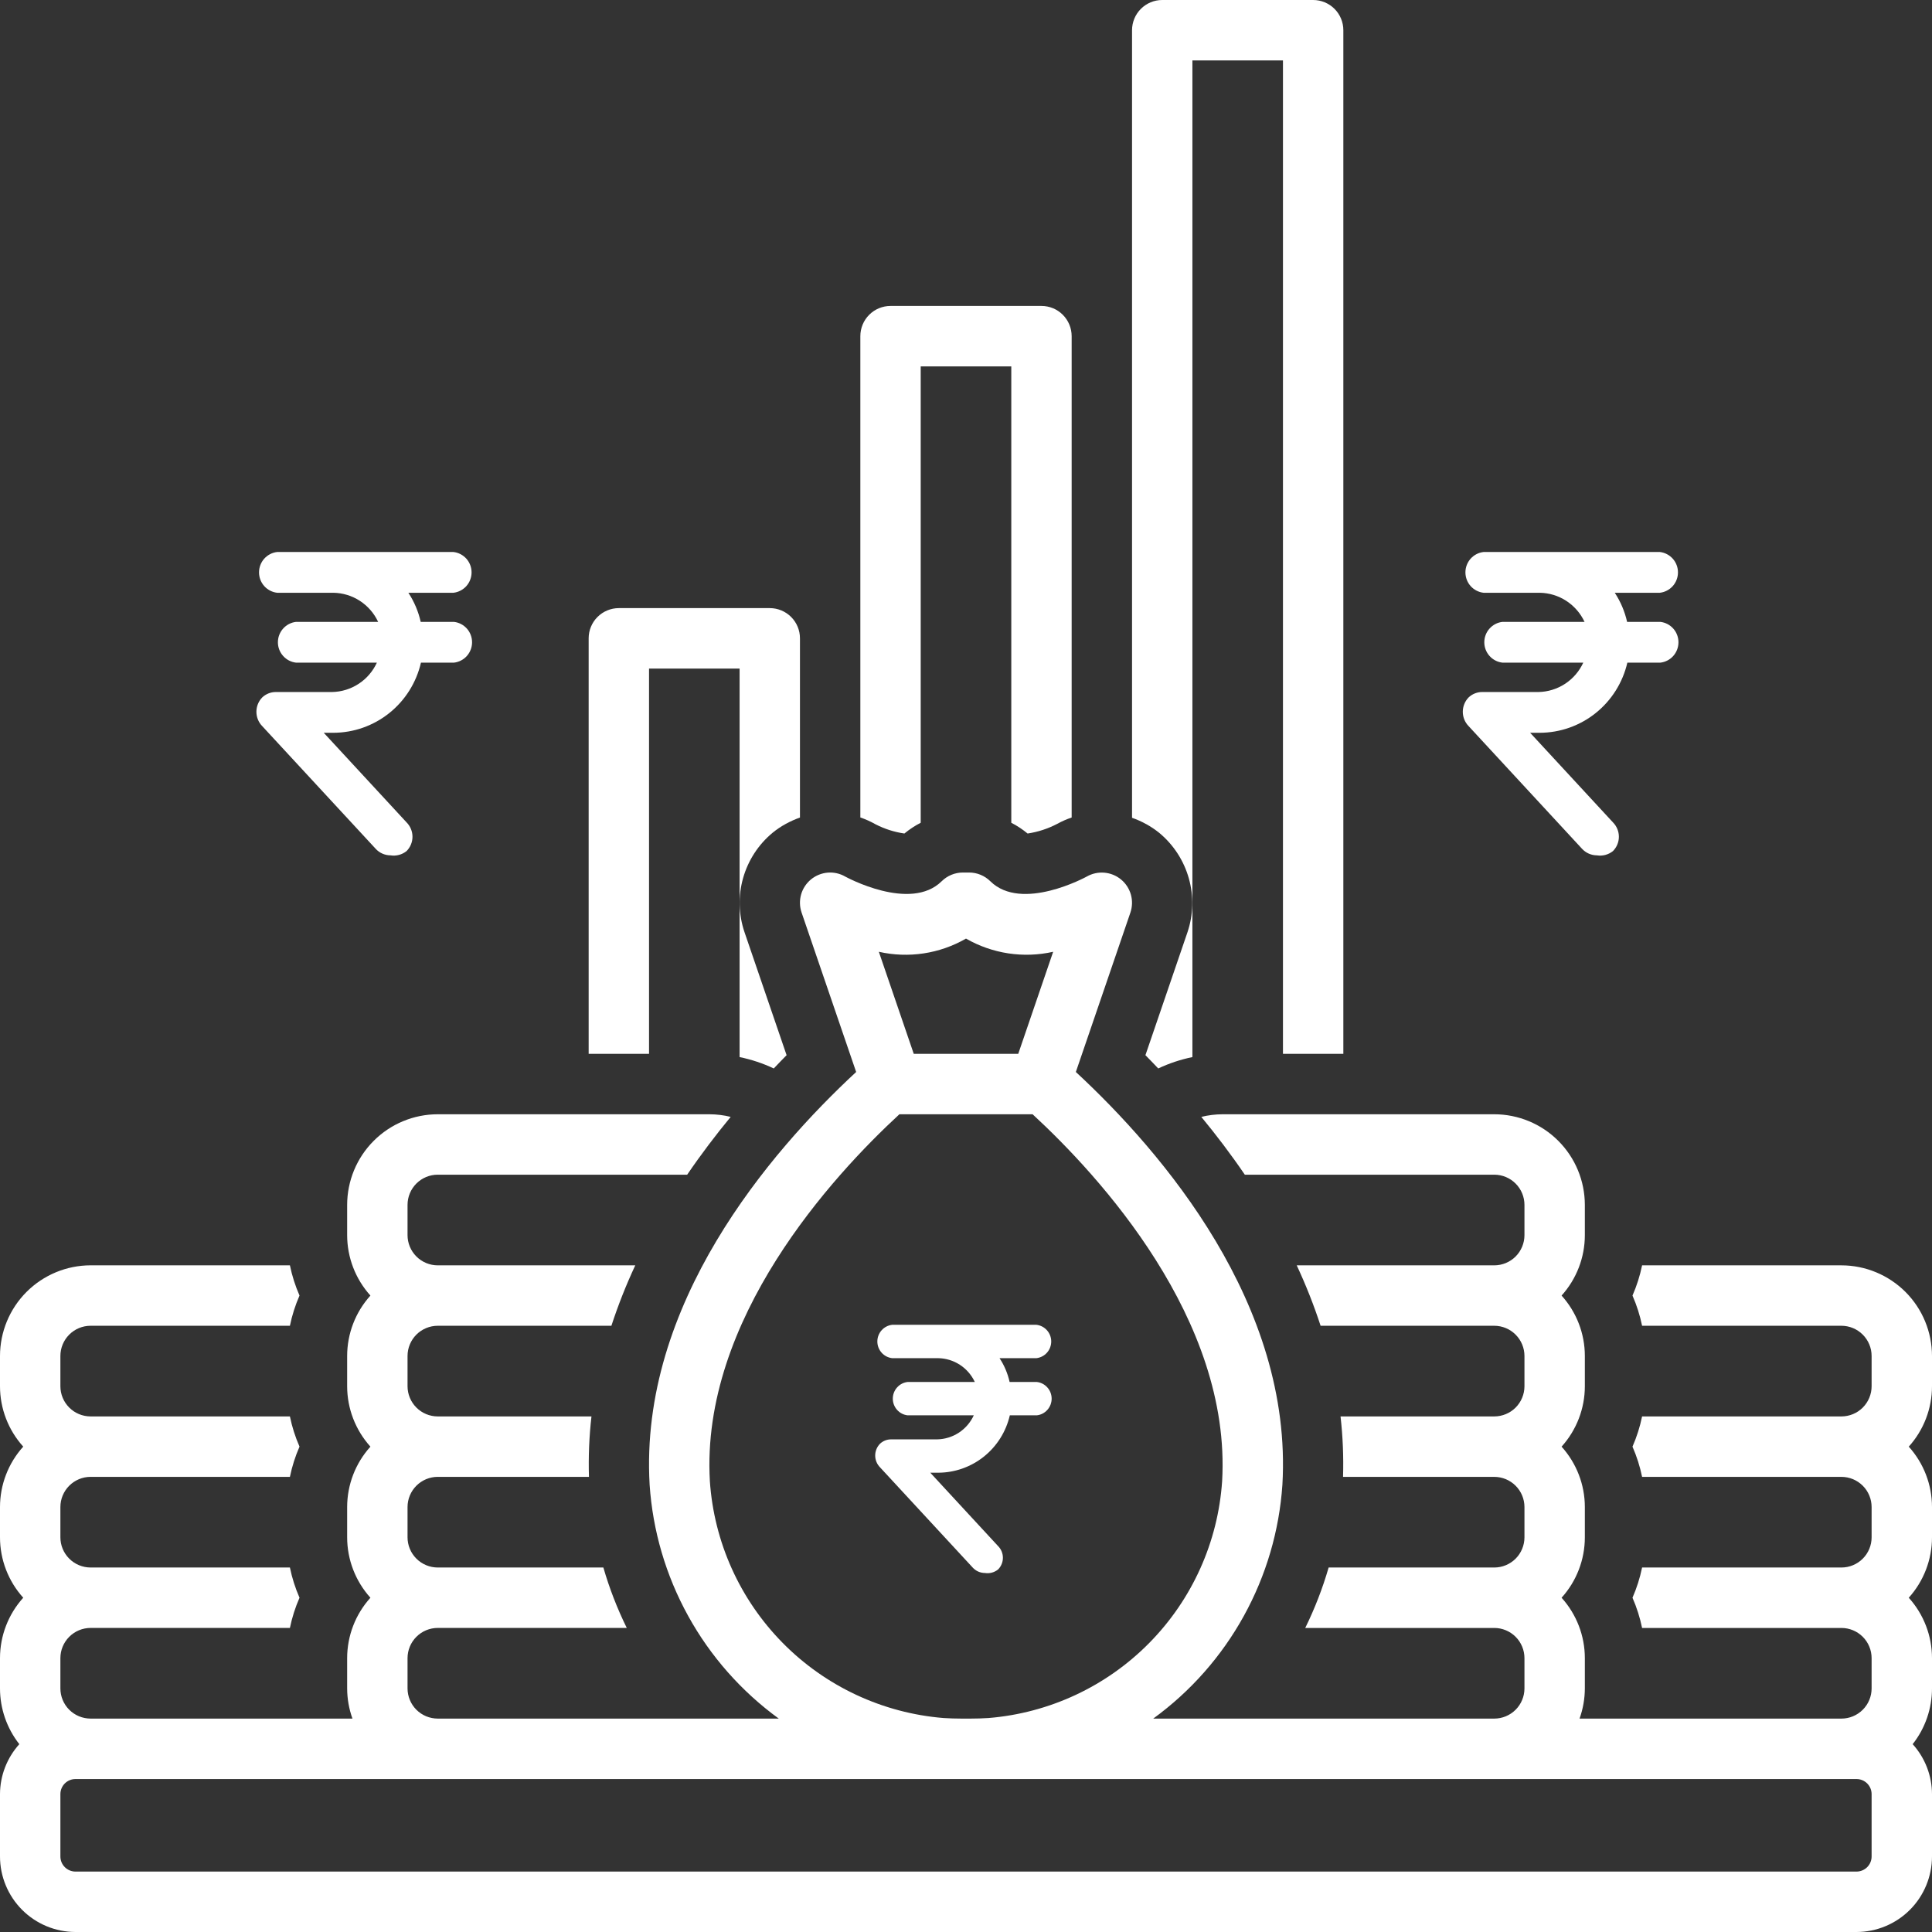
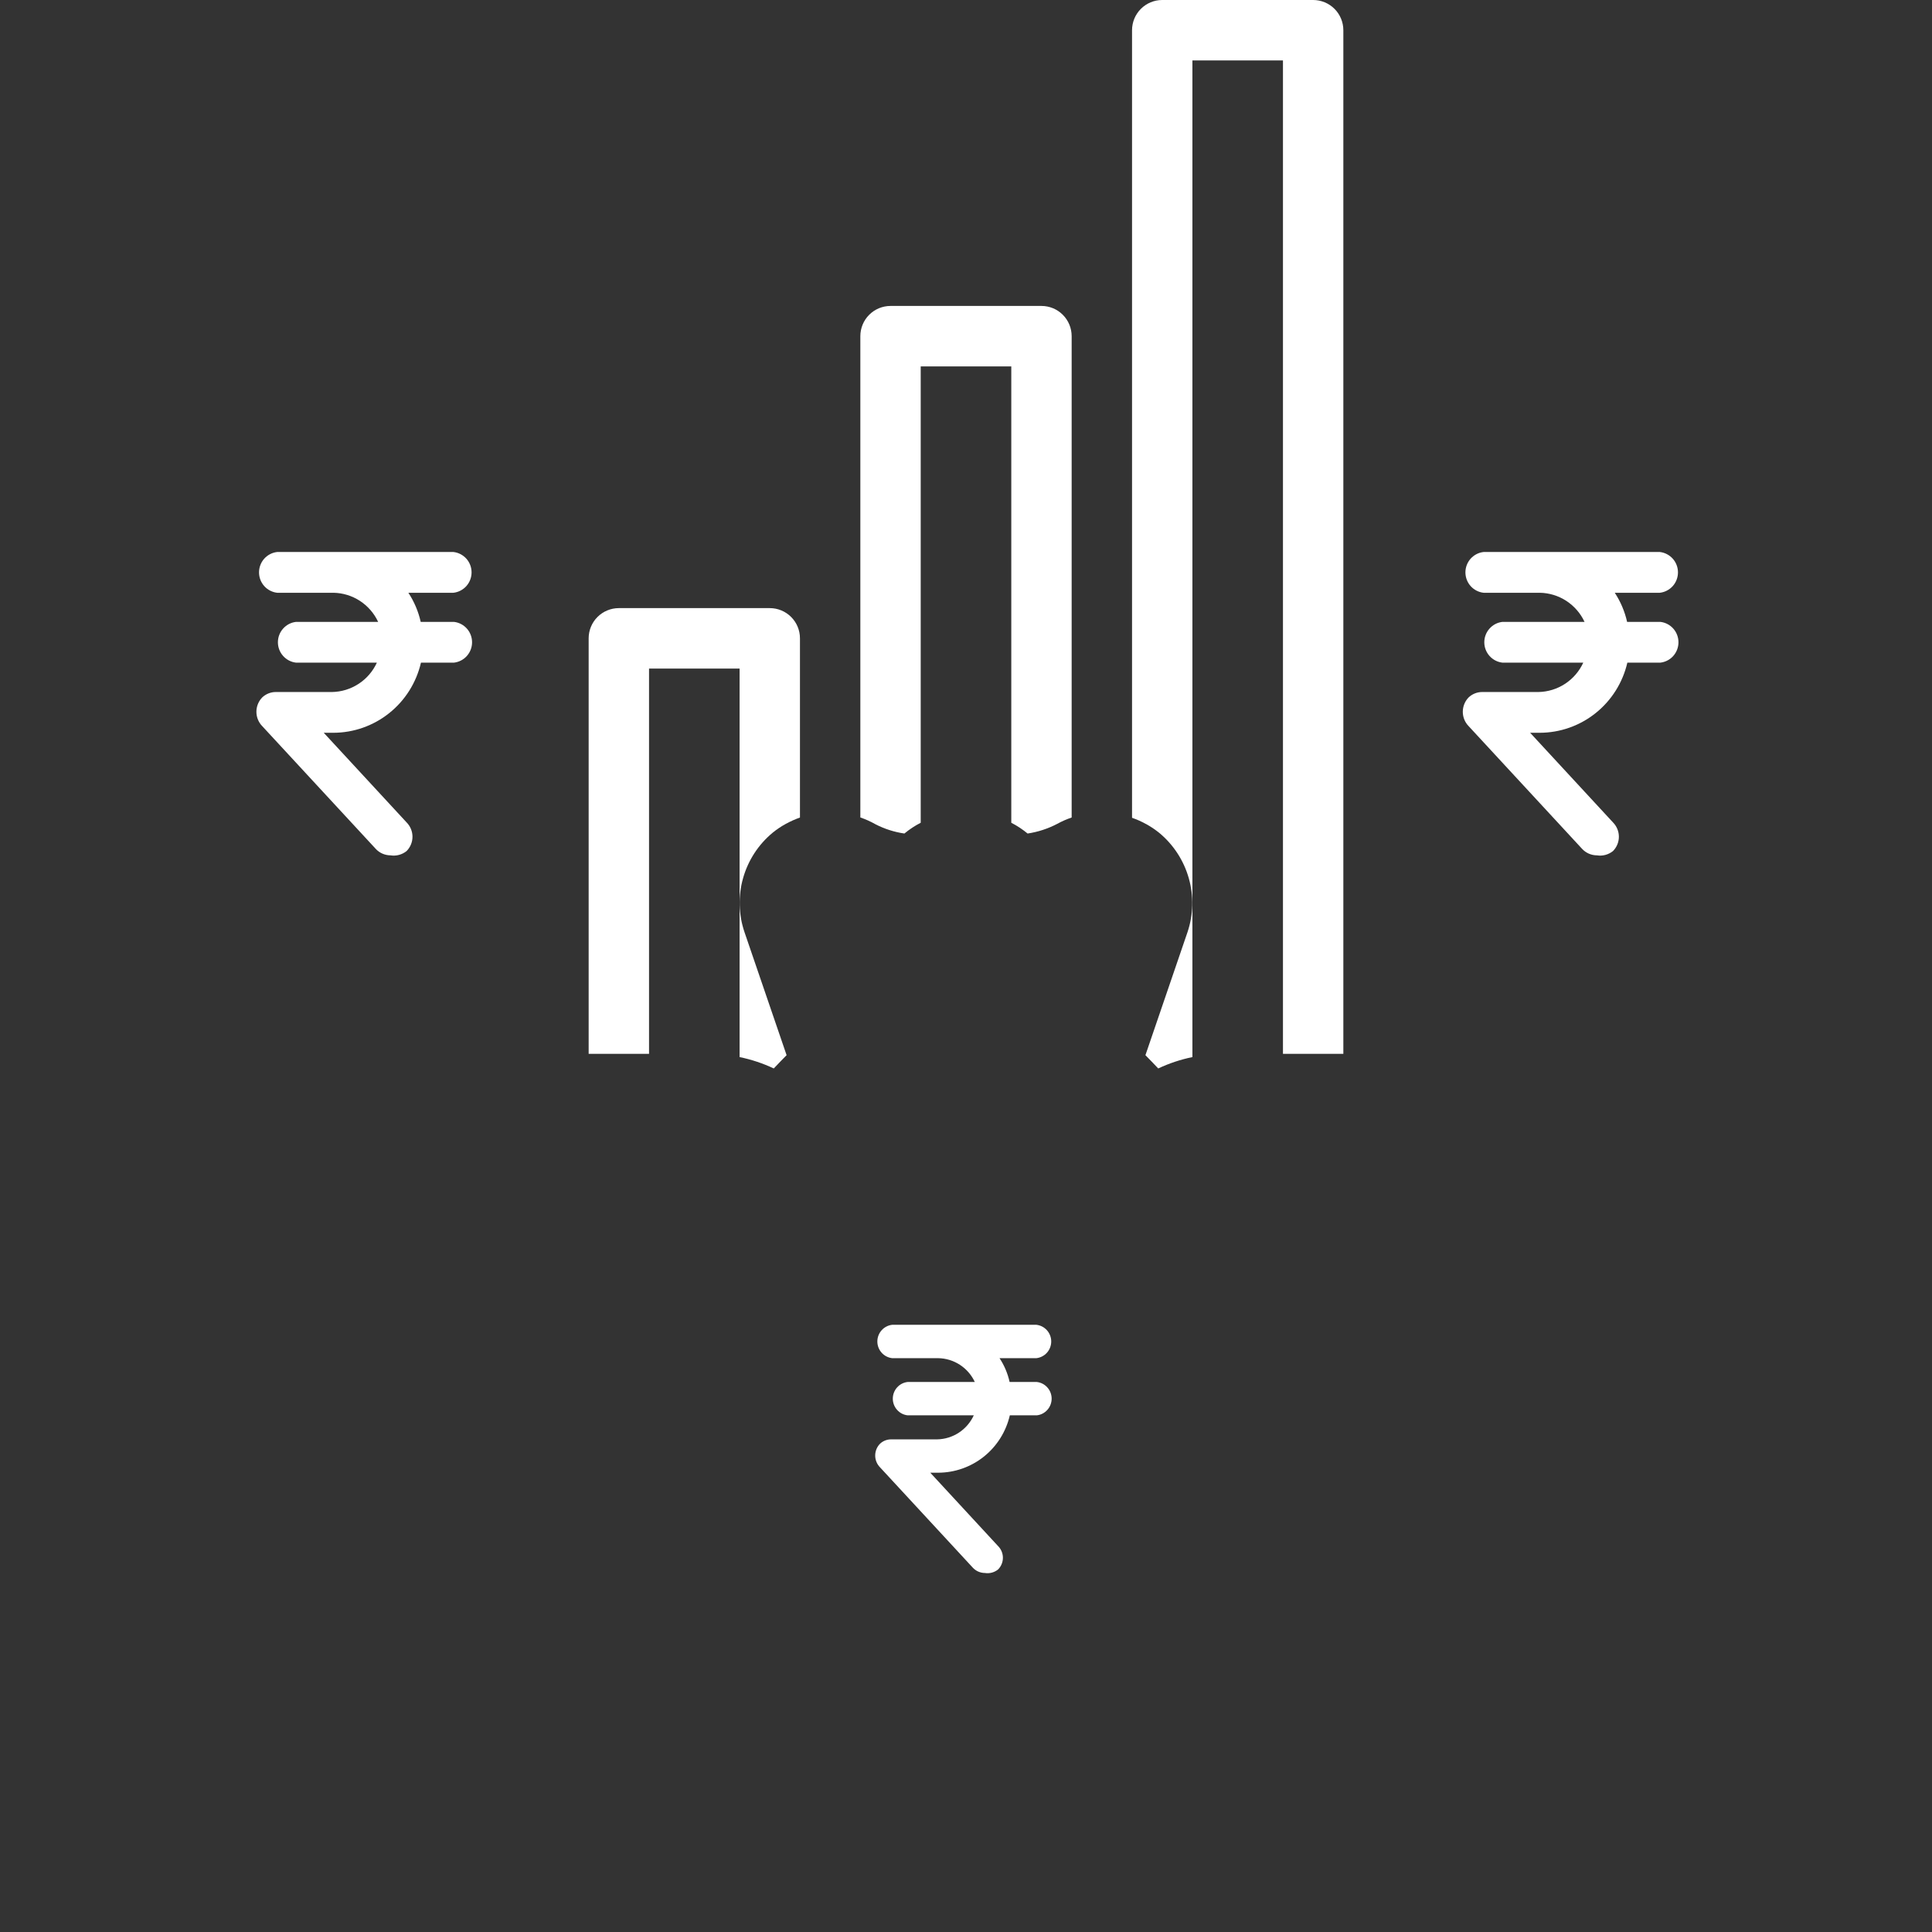
<svg xmlns="http://www.w3.org/2000/svg" width="70" height="70" viewBox="0 0 70 70" fill="none">
  <rect x="0" y="0" width="70" height="70" fill="#333333" stroke="none" />
  <g clip-path="url(#clip0_1223_47)">
-     <path d="M66.719 45.846H59.496C59.419 46.222 59.302 46.589 59.148 46.941C59.302 47.292 59.419 47.659 59.496 48.035H66.719C67.009 48.036 67.287 48.151 67.492 48.357C67.697 48.562 67.812 48.84 67.812 49.13V50.225C67.812 50.515 67.697 50.793 67.492 50.999C67.287 51.204 67.009 51.319 66.719 51.32H59.496C59.419 51.696 59.302 52.063 59.148 52.415C59.302 52.767 59.419 53.133 59.496 53.51H66.719C67.009 53.51 67.287 53.626 67.492 53.831C67.697 54.036 67.812 54.314 67.812 54.604V55.699C67.812 55.989 67.697 56.268 67.492 56.473C67.287 56.678 67.009 56.794 66.719 56.794H59.496C59.419 57.17 59.302 57.537 59.148 57.889C59.302 58.241 59.419 58.608 59.496 58.984H66.719C67.009 58.984 67.287 59.1 67.492 59.305C67.697 59.51 67.812 59.788 67.812 60.079V61.173C67.812 61.464 67.697 61.742 67.492 61.947C67.287 62.152 67.009 62.268 66.719 62.268H57.23C57.356 61.917 57.421 61.547 57.422 61.173V60.079C57.422 59.27 57.121 58.489 56.579 57.889C57.122 57.288 57.422 56.508 57.422 55.699V54.604C57.422 53.795 57.121 53.015 56.579 52.415C57.121 51.814 57.422 51.034 57.422 50.225V49.13C57.422 48.321 57.121 47.541 56.579 46.941C57.121 46.34 57.422 45.56 57.422 44.751V43.656C57.421 42.786 57.076 41.951 56.46 41.335C55.845 40.719 55.011 40.373 54.141 40.372H44.297C44.037 40.373 43.778 40.405 43.526 40.467C44.063 41.118 44.595 41.817 45.102 42.561H54.141C54.431 42.562 54.709 42.677 54.914 42.883C55.119 43.088 55.234 43.366 55.234 43.656V44.751C55.234 45.041 55.119 45.319 54.914 45.525C54.709 45.73 54.431 45.845 54.141 45.846H46.983C47.315 46.557 47.604 47.289 47.848 48.035H54.141C54.431 48.036 54.709 48.151 54.914 48.357C55.119 48.562 55.234 48.84 55.234 49.13V50.225C55.234 50.515 55.119 50.793 54.914 50.999C54.709 51.204 54.431 51.319 54.141 51.32H48.57C48.653 52.047 48.683 52.778 48.661 53.51H54.141C54.431 53.51 54.709 53.626 54.914 53.831C55.119 54.036 55.234 54.314 55.234 54.604V55.699C55.234 55.989 55.119 56.268 54.914 56.473C54.709 56.678 54.431 56.794 54.141 56.794H48.139C47.921 57.547 47.637 58.28 47.291 58.984H54.141C54.431 58.984 54.709 59.1 54.914 59.305C55.119 59.51 55.234 59.788 55.234 60.079V61.173C55.234 61.464 55.119 61.742 54.914 61.947C54.709 62.152 54.431 62.268 54.141 62.268H41.784C43.137 61.284 44.258 60.014 45.066 58.549C45.875 57.084 46.352 55.46 46.464 53.79C46.842 47.259 42.121 41.752 38.98 38.84L40.957 33.063C41.028 32.853 41.034 32.625 40.974 32.412C40.913 32.198 40.789 32.007 40.618 31.866C40.446 31.724 40.236 31.638 40.014 31.619C39.793 31.6 39.571 31.648 39.378 31.758C39.355 31.771 37.017 33.052 35.881 31.929C35.676 31.727 35.4 31.613 35.112 31.613H34.888C34.6 31.613 34.324 31.727 34.119 31.929C32.983 33.051 30.645 31.771 30.625 31.76C30.432 31.648 30.21 31.599 29.988 31.617C29.766 31.636 29.555 31.722 29.383 31.863C29.211 32.005 29.086 32.196 29.025 32.41C28.965 32.624 28.971 32.852 29.043 33.063L31.02 38.84C27.879 41.752 23.159 47.258 23.537 53.79C23.648 55.459 24.125 57.084 24.934 58.549C25.742 60.014 26.863 61.283 28.216 62.268H15.859C15.569 62.267 15.291 62.152 15.086 61.947C14.881 61.742 14.766 61.463 14.766 61.173V60.078C14.766 59.788 14.881 59.51 15.086 59.305C15.291 59.099 15.569 58.984 15.859 58.983H22.709C22.363 58.28 22.079 57.547 21.861 56.794H15.859C15.569 56.793 15.291 56.678 15.086 56.472C14.881 56.267 14.766 55.989 14.766 55.699V54.604C14.766 54.314 14.881 54.036 15.086 53.831C15.291 53.625 15.569 53.51 15.859 53.509H21.339C21.317 52.778 21.347 52.046 21.43 51.32H15.859C15.569 51.319 15.291 51.204 15.086 50.998C14.881 50.793 14.766 50.515 14.766 50.225V49.13C14.766 48.84 14.881 48.562 15.086 48.356C15.291 48.151 15.569 48.036 15.859 48.035H22.152C22.396 47.288 22.685 46.557 23.017 45.846H15.859C15.569 45.845 15.291 45.73 15.086 45.524C14.881 45.319 14.766 45.041 14.766 44.751V43.656C14.766 43.366 14.881 43.087 15.086 42.882C15.291 42.677 15.569 42.561 15.859 42.561H24.898C25.405 41.817 25.937 41.118 26.474 40.467C26.222 40.404 25.963 40.373 25.703 40.372H15.859C14.989 40.373 14.155 40.719 13.54 41.335C12.924 41.951 12.579 42.786 12.578 43.656V44.751C12.578 45.56 12.879 46.34 13.421 46.941C12.879 47.541 12.578 48.321 12.578 49.13V50.225C12.578 51.034 12.879 51.814 13.421 52.415C12.879 53.015 12.578 53.795 12.578 54.604V55.699C12.578 56.508 12.879 57.288 13.421 57.889C12.879 58.489 12.578 59.269 12.578 60.078V61.173C12.579 61.546 12.644 61.917 12.77 62.268H3.281C2.991 62.267 2.713 62.152 2.508 61.947C2.303 61.742 2.188 61.463 2.188 61.173V60.078C2.188 59.788 2.303 59.51 2.508 59.305C2.713 59.099 2.991 58.984 3.281 58.983H10.504C10.581 58.607 10.698 58.24 10.852 57.889C10.698 57.537 10.581 57.17 10.504 56.794H3.281C2.991 56.793 2.713 56.678 2.508 56.472C2.303 56.267 2.188 55.989 2.188 55.699V54.604C2.188 54.314 2.303 54.036 2.508 53.831C2.713 53.625 2.991 53.51 3.281 53.509H10.504C10.581 53.133 10.698 52.766 10.852 52.414C10.698 52.063 10.581 51.696 10.504 51.32H3.281C2.991 51.319 2.713 51.204 2.508 50.998C2.303 50.793 2.188 50.515 2.188 50.225V49.13C2.188 48.84 2.303 48.562 2.508 48.356C2.713 48.151 2.991 48.035 3.281 48.035H10.504C10.581 47.659 10.698 47.292 10.852 46.94C10.698 46.588 10.581 46.221 10.504 45.845H3.281C2.411 45.847 1.577 46.193 0.961 46.809C0.346 47.425 0.001 48.259 1.8656e-10 49.13L1.8656e-10 50.225C0 51.034 0.3 51.814 0.842 52.414C0.3 53.015 0 53.795 1.8656e-10 54.604L1.8656e-10 55.699C0 56.508 0.3 57.288 0.842 57.889C0.3 58.489 0 59.269 1.86559e-10 60.078L1.8656e-10 61.173C-7.83118e-06 61.906 0.247 62.618 0.7 63.194C0.252 63.691 0.002 64.336 1.8656e-10 65.005L1.8656e-10 67.263C0 67.988 0.289 68.684 0.801 69.197C1.314 69.71 2.009 69.999 2.734 70H67.266C67.991 69.999 68.686 69.71 69.199 69.197C69.711 68.684 69.999 67.988 70 67.263V65.005C69.998 64.336 69.749 63.691 69.3 63.194C69.754 62.618 70 61.906 70 61.173V60.078C70 59.269 69.7 58.489 69.158 57.889C69.7 57.288 70 56.508 70 55.699V54.604C70 53.795 69.7 53.015 69.158 52.415C69.7 51.814 70 51.034 70 50.225V49.13C69.999 48.26 69.654 47.425 69.039 46.809C68.423 46.194 67.589 45.847 66.719 45.846ZM35 34.007C35.956 34.556 37.082 34.727 38.158 34.485L36.893 38.182H33.107L31.842 34.485C32.918 34.728 34.045 34.557 35 34.007ZM25.72 53.664C25.381 47.796 30.181 42.593 32.587 40.372H37.413C39.819 42.593 44.619 47.796 44.28 53.664C44.131 55.87 43.195 57.95 41.642 59.525C40.09 61.1 38.024 62.066 35.819 62.247C35.602 62.261 35.383 62.268 35.162 62.268H34.838C34.617 62.268 34.398 62.261 34.181 62.247C31.977 62.066 29.91 61.1 28.358 59.525C26.805 57.95 25.869 55.87 25.72 53.664ZM67.812 67.263C67.812 67.408 67.755 67.547 67.652 67.65C67.55 67.752 67.411 67.81 67.266 67.811H2.734C2.589 67.81 2.45 67.752 2.348 67.65C2.245 67.547 2.188 67.408 2.188 67.263V65.005C2.188 64.86 2.245 64.721 2.348 64.618C2.45 64.516 2.589 64.458 2.734 64.458H67.266C67.411 64.458 67.55 64.516 67.652 64.618C67.755 64.721 67.812 64.86 67.812 65.005V67.263Z" fill="white" />
    <path d="M37.232 30.2C37.607 30.144 37.971 30.025 38.307 29.849C38.474 29.757 38.648 29.681 38.828 29.62V12.18C38.828 11.89 38.713 11.611 38.508 11.406C38.303 11.2 38.025 11.085 37.734 11.085H32.266C31.975 11.085 31.697 11.2 31.492 11.406C31.287 11.611 31.172 11.89 31.172 12.18V29.618C31.361 29.683 31.545 29.765 31.719 29.864C32.048 30.034 32.402 30.147 32.768 30.2C32.951 30.049 33.149 29.918 33.359 29.81V13.275H36.641V29.81C36.851 29.918 37.049 30.049 37.232 30.2Z" fill="white" />
    <path d="M14.148 30.991C14.047 30.99 13.947 30.969 13.854 30.928C13.761 30.887 13.678 30.827 13.61 30.752L9.504 26.312C9.367 26.173 9.29 25.985 9.29 25.789C9.29 25.593 9.367 25.405 9.504 25.266C9.638 25.141 9.814 25.072 9.997 25.073H12.031C12.374 25.067 12.708 24.964 12.995 24.776C13.283 24.588 13.511 24.322 13.655 24.009H10.726C10.546 23.989 10.379 23.902 10.258 23.766C10.136 23.63 10.069 23.453 10.069 23.271C10.069 23.088 10.136 22.911 10.258 22.775C10.379 22.639 10.546 22.552 10.726 22.532H13.701C13.556 22.221 13.326 21.957 13.039 21.77C12.752 21.584 12.419 21.482 12.077 21.477H10.042C9.862 21.457 9.695 21.37 9.573 21.234C9.452 21.098 9.385 20.921 9.385 20.738C9.385 20.556 9.452 20.379 9.573 20.243C9.695 20.107 9.862 20.02 10.042 20H16.429C16.609 20.02 16.776 20.107 16.898 20.243C17.019 20.379 17.086 20.556 17.086 20.738C17.086 20.921 17.019 21.098 16.898 21.234C16.776 21.37 16.609 21.457 16.429 21.477H14.796C15.007 21.798 15.159 22.156 15.243 22.532H16.447C16.628 22.552 16.795 22.639 16.916 22.775C17.037 22.911 17.104 23.088 17.104 23.271C17.104 23.453 17.037 23.63 16.916 23.766C16.795 23.902 16.628 23.989 16.447 24.009H15.252C15.085 24.731 14.681 25.375 14.104 25.836C13.528 26.297 12.813 26.549 12.077 26.55H11.73L14.732 29.798C14.868 29.936 14.945 30.122 14.945 30.317C14.945 30.511 14.868 30.697 14.732 30.835C14.651 30.9 14.557 30.948 14.456 30.975C14.356 31.002 14.251 31.007 14.148 30.991Z" fill="white" />
    <path d="M57.858 30.991C57.757 30.99 57.657 30.969 57.564 30.928C57.471 30.887 57.388 30.827 57.319 30.752L53.214 26.312C53.077 26.173 53 25.985 53 25.789C53 25.593 53.077 25.405 53.214 25.266C53.347 25.141 53.524 25.072 53.707 25.073H55.741C56.084 25.067 56.418 24.964 56.705 24.776C56.992 24.588 57.221 24.322 57.365 24.009H54.437C54.256 23.989 54.089 23.902 53.968 23.766C53.846 23.63 53.779 23.453 53.779 23.271C53.779 23.088 53.846 22.911 53.968 22.775C54.089 22.639 54.256 22.552 54.437 22.532H57.411C57.266 22.221 57.036 21.957 56.749 21.77C56.462 21.584 56.129 21.482 55.787 21.477H53.752C53.572 21.457 53.405 21.37 53.283 21.234C53.162 21.098 53.095 20.921 53.095 20.738C53.095 20.556 53.162 20.379 53.283 20.243C53.405 20.107 53.572 20.02 53.752 20H60.139C60.319 20.02 60.486 20.107 60.608 20.243C60.729 20.379 60.796 20.556 60.796 20.738C60.796 20.921 60.729 21.098 60.608 21.234C60.486 21.37 60.319 21.457 60.139 21.477H58.506C58.717 21.798 58.869 22.156 58.953 22.532H60.157C60.338 22.552 60.505 22.639 60.626 22.775C60.747 22.911 60.814 23.088 60.814 23.271C60.814 23.453 60.747 23.63 60.626 23.766C60.505 23.902 60.338 23.989 60.157 24.009H58.962C58.795 24.731 58.391 25.375 57.814 25.836C57.238 26.297 56.523 26.549 55.787 26.55H55.44L58.442 29.798C58.578 29.936 58.655 30.122 58.655 30.317C58.655 30.511 58.578 30.697 58.442 30.835C58.361 30.9 58.267 30.948 58.166 30.975C58.066 31.002 57.961 31.007 57.858 30.991Z" fill="white" />
    <path d="M35.684 56.992C35.602 56.992 35.52 56.974 35.444 56.941C35.368 56.907 35.3 56.858 35.244 56.797L31.885 53.164C31.773 53.05 31.71 52.897 31.71 52.736C31.71 52.576 31.773 52.422 31.885 52.309C31.994 52.206 32.139 52.15 32.288 52.151H33.953C34.233 52.146 34.507 52.062 34.742 51.908C34.977 51.754 35.164 51.536 35.282 51.28H32.885C32.737 51.264 32.601 51.193 32.502 51.081C32.403 50.97 32.348 50.826 32.348 50.676C32.348 50.526 32.403 50.382 32.502 50.271C32.601 50.159 32.737 50.088 32.885 50.072H35.319C35.2 49.817 35.012 49.601 34.778 49.449C34.542 49.296 34.27 49.213 33.99 49.209H32.325C32.178 49.192 32.041 49.121 31.942 49.01C31.843 48.898 31.788 48.754 31.788 48.604C31.788 48.455 31.843 48.31 31.942 48.199C32.041 48.087 32.178 48.017 32.325 48H37.551C37.699 48.017 37.835 48.087 37.934 48.199C38.033 48.31 38.088 48.455 38.088 48.604C38.088 48.754 38.033 48.898 37.934 49.01C37.835 49.121 37.699 49.192 37.551 49.209H36.215C36.388 49.471 36.512 49.764 36.58 50.072H37.566C37.714 50.088 37.85 50.159 37.949 50.271C38.048 50.382 38.103 50.526 38.103 50.676C38.103 50.826 38.048 50.97 37.949 51.081C37.85 51.193 37.714 51.264 37.566 51.28H36.588C36.451 51.871 36.121 52.397 35.649 52.775C35.177 53.152 34.593 53.358 33.99 53.359H33.706L36.162 56.017C36.274 56.129 36.337 56.282 36.337 56.441C36.337 56.6 36.274 56.752 36.162 56.865C36.096 56.918 36.019 56.957 35.937 56.979C35.855 57.001 35.769 57.006 35.684 56.992Z" fill="white" />
    <path d="M27.993 30.172C28.14 30.052 28.297 29.946 28.463 29.855C28.472 29.85 28.481 29.846 28.49 29.841C28.649 29.754 28.814 29.681 28.984 29.621L28.984 23.128C28.985 22.838 28.869 22.559 28.664 22.354C28.459 22.149 28.181 22.033 27.891 22.033H22.422C22.132 22.033 21.853 22.149 21.648 22.354C21.443 22.559 21.328 22.838 21.328 23.128V38.182H23.516V24.223H26.797V38.3C27.224 38.388 27.64 38.526 28.035 38.712C28.19 38.55 28.345 38.386 28.5 38.231L26.974 33.772C26.76 33.139 26.742 32.456 26.924 31.814C27.106 31.171 27.479 30.598 27.993 30.172Z" fill="white" />
    <path d="M48.672 38.182V1.095C48.672 0.805 48.557 0.526 48.352 0.321C48.147 0.116 47.868 0 47.578 0L42.109 0C41.819 0 41.541 0.116 41.336 0.321C41.131 0.526 41.016 0.805 41.016 1.095V29.63C41.188 29.69 41.355 29.764 41.514 29.852C41.525 29.858 41.535 29.862 41.546 29.868C41.712 29.961 41.87 30.069 42.018 30.19C42.526 30.617 42.894 31.187 43.074 31.826C43.254 32.465 43.237 33.143 43.026 33.772L41.501 38.231C41.655 38.386 41.81 38.55 41.965 38.712C42.36 38.526 42.776 38.388 43.203 38.3V2.19H46.484V38.182H48.672Z" fill="white" />
  </g>
  <defs>
    <clipPath id="clip0_1223_47">
      <rect width="70" height="70" fill="white" />
    </clipPath>
  </defs>
</svg>